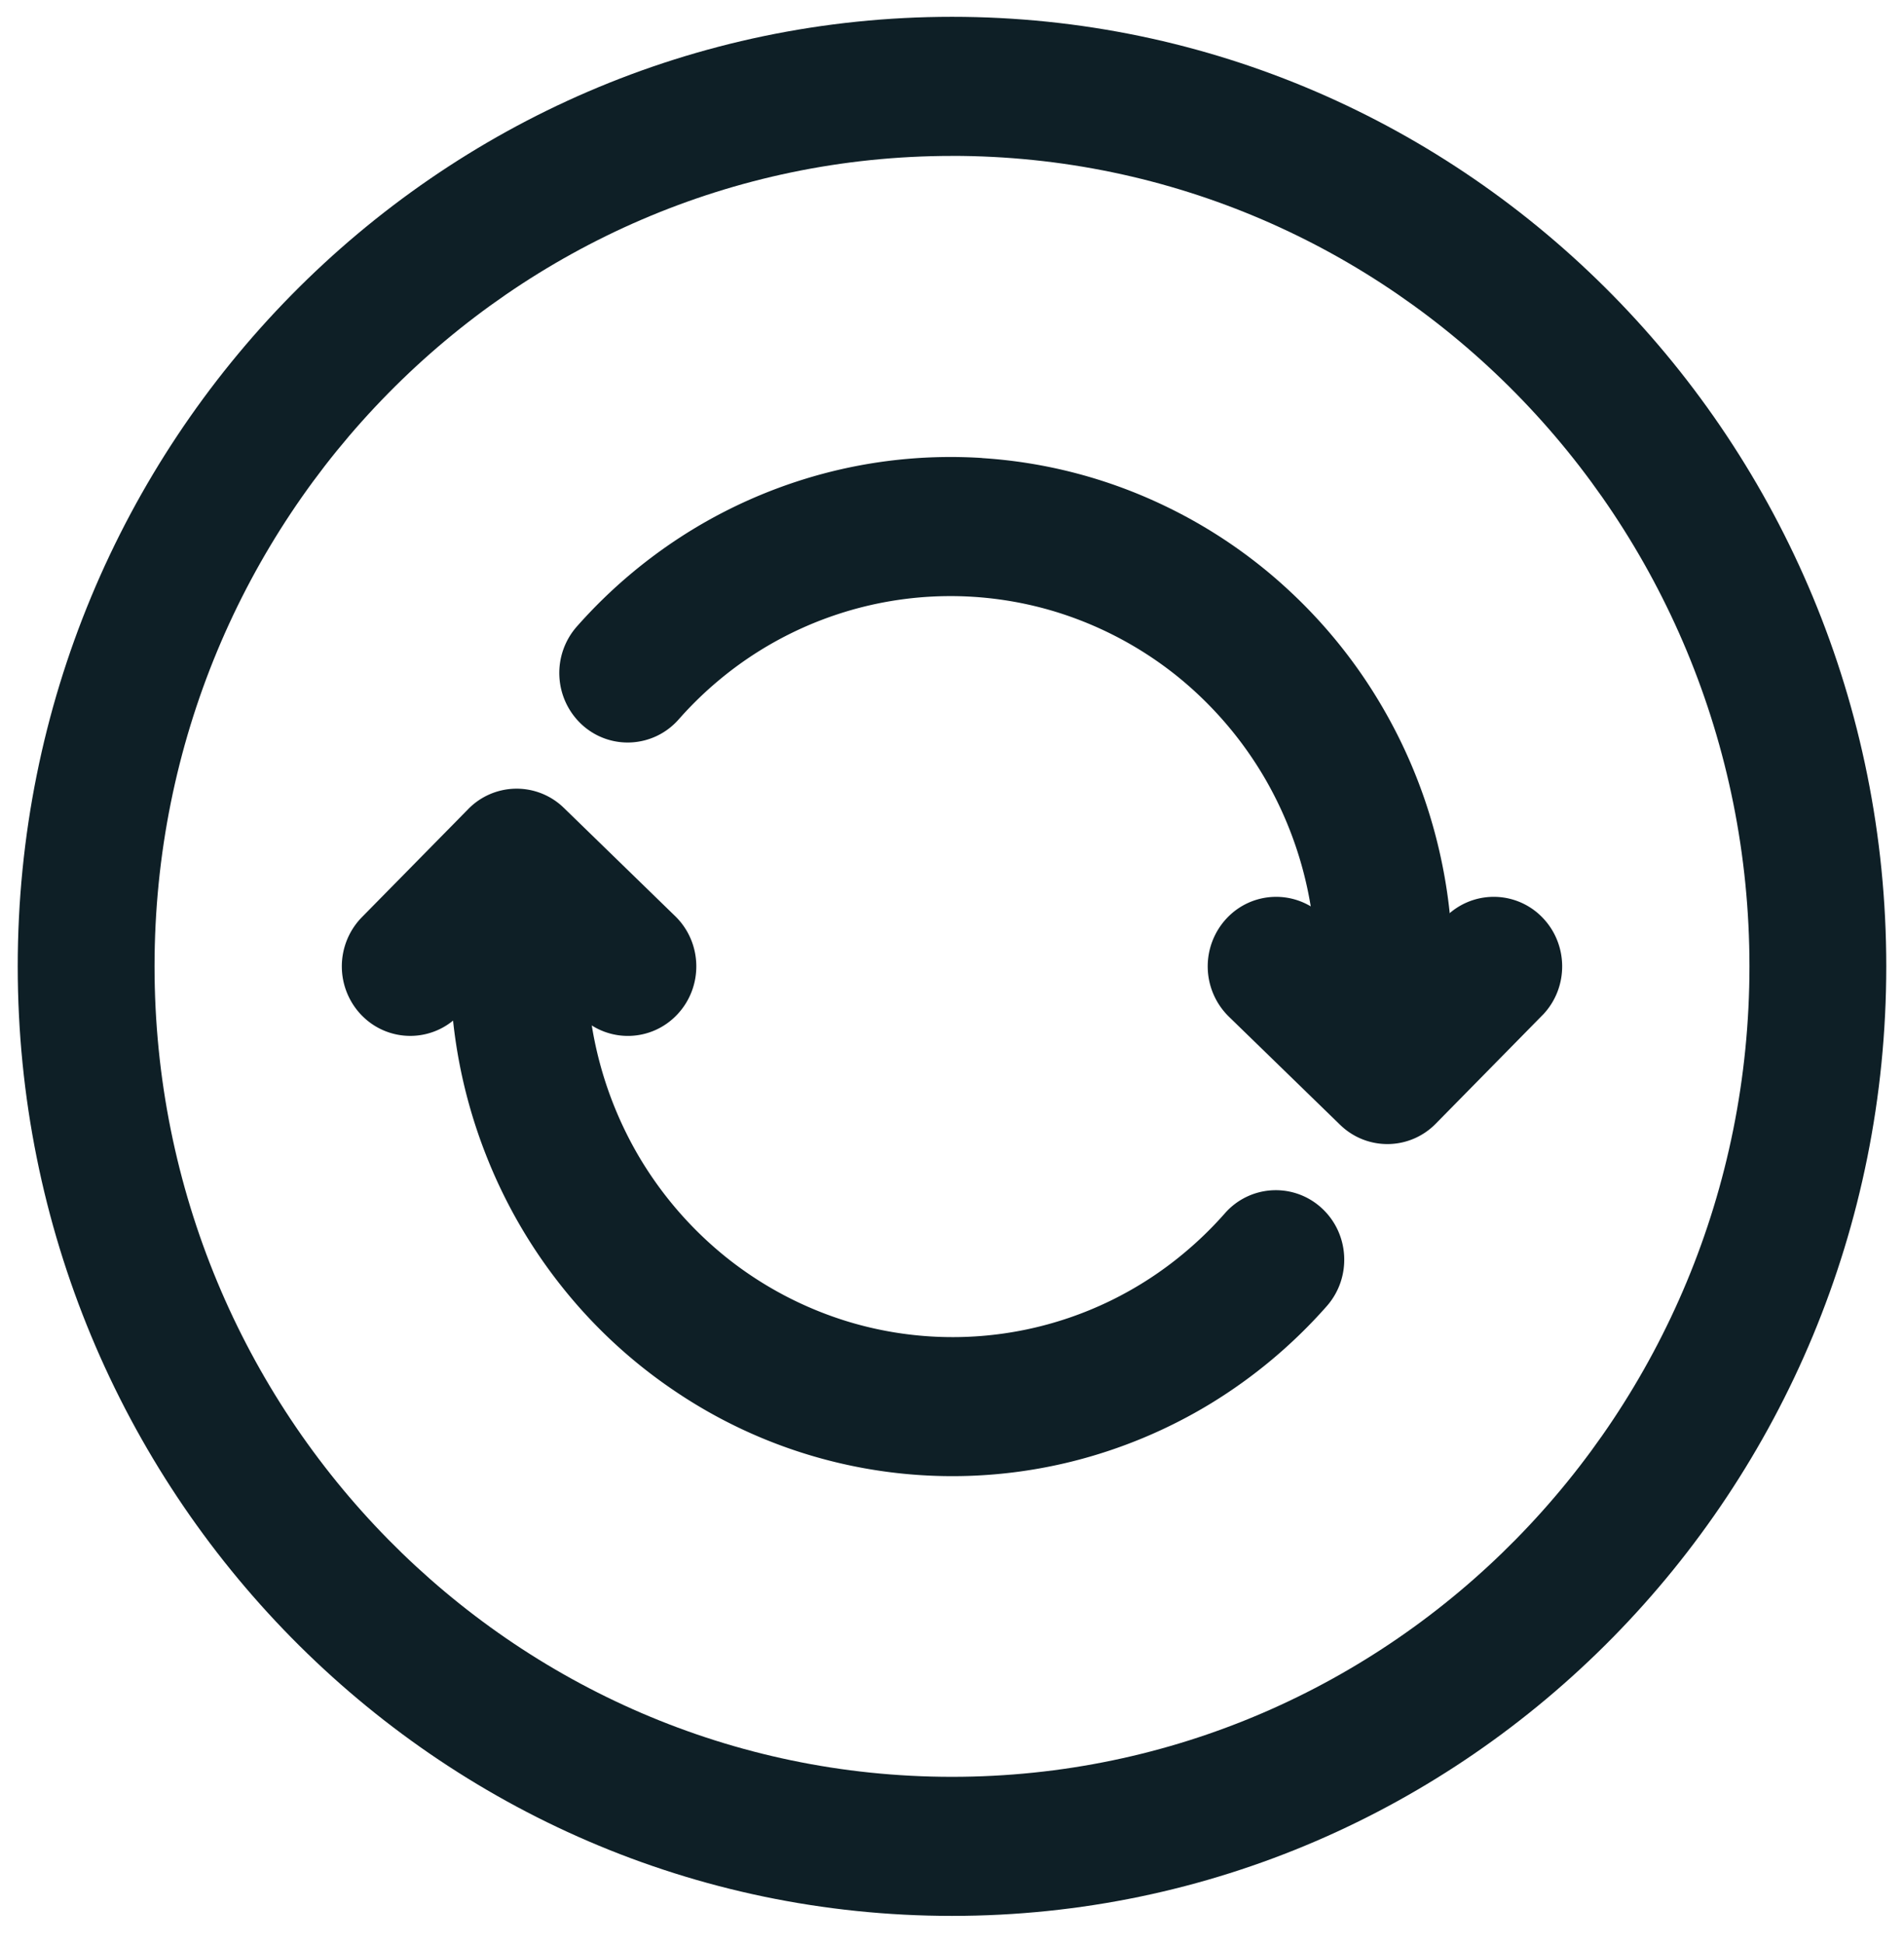
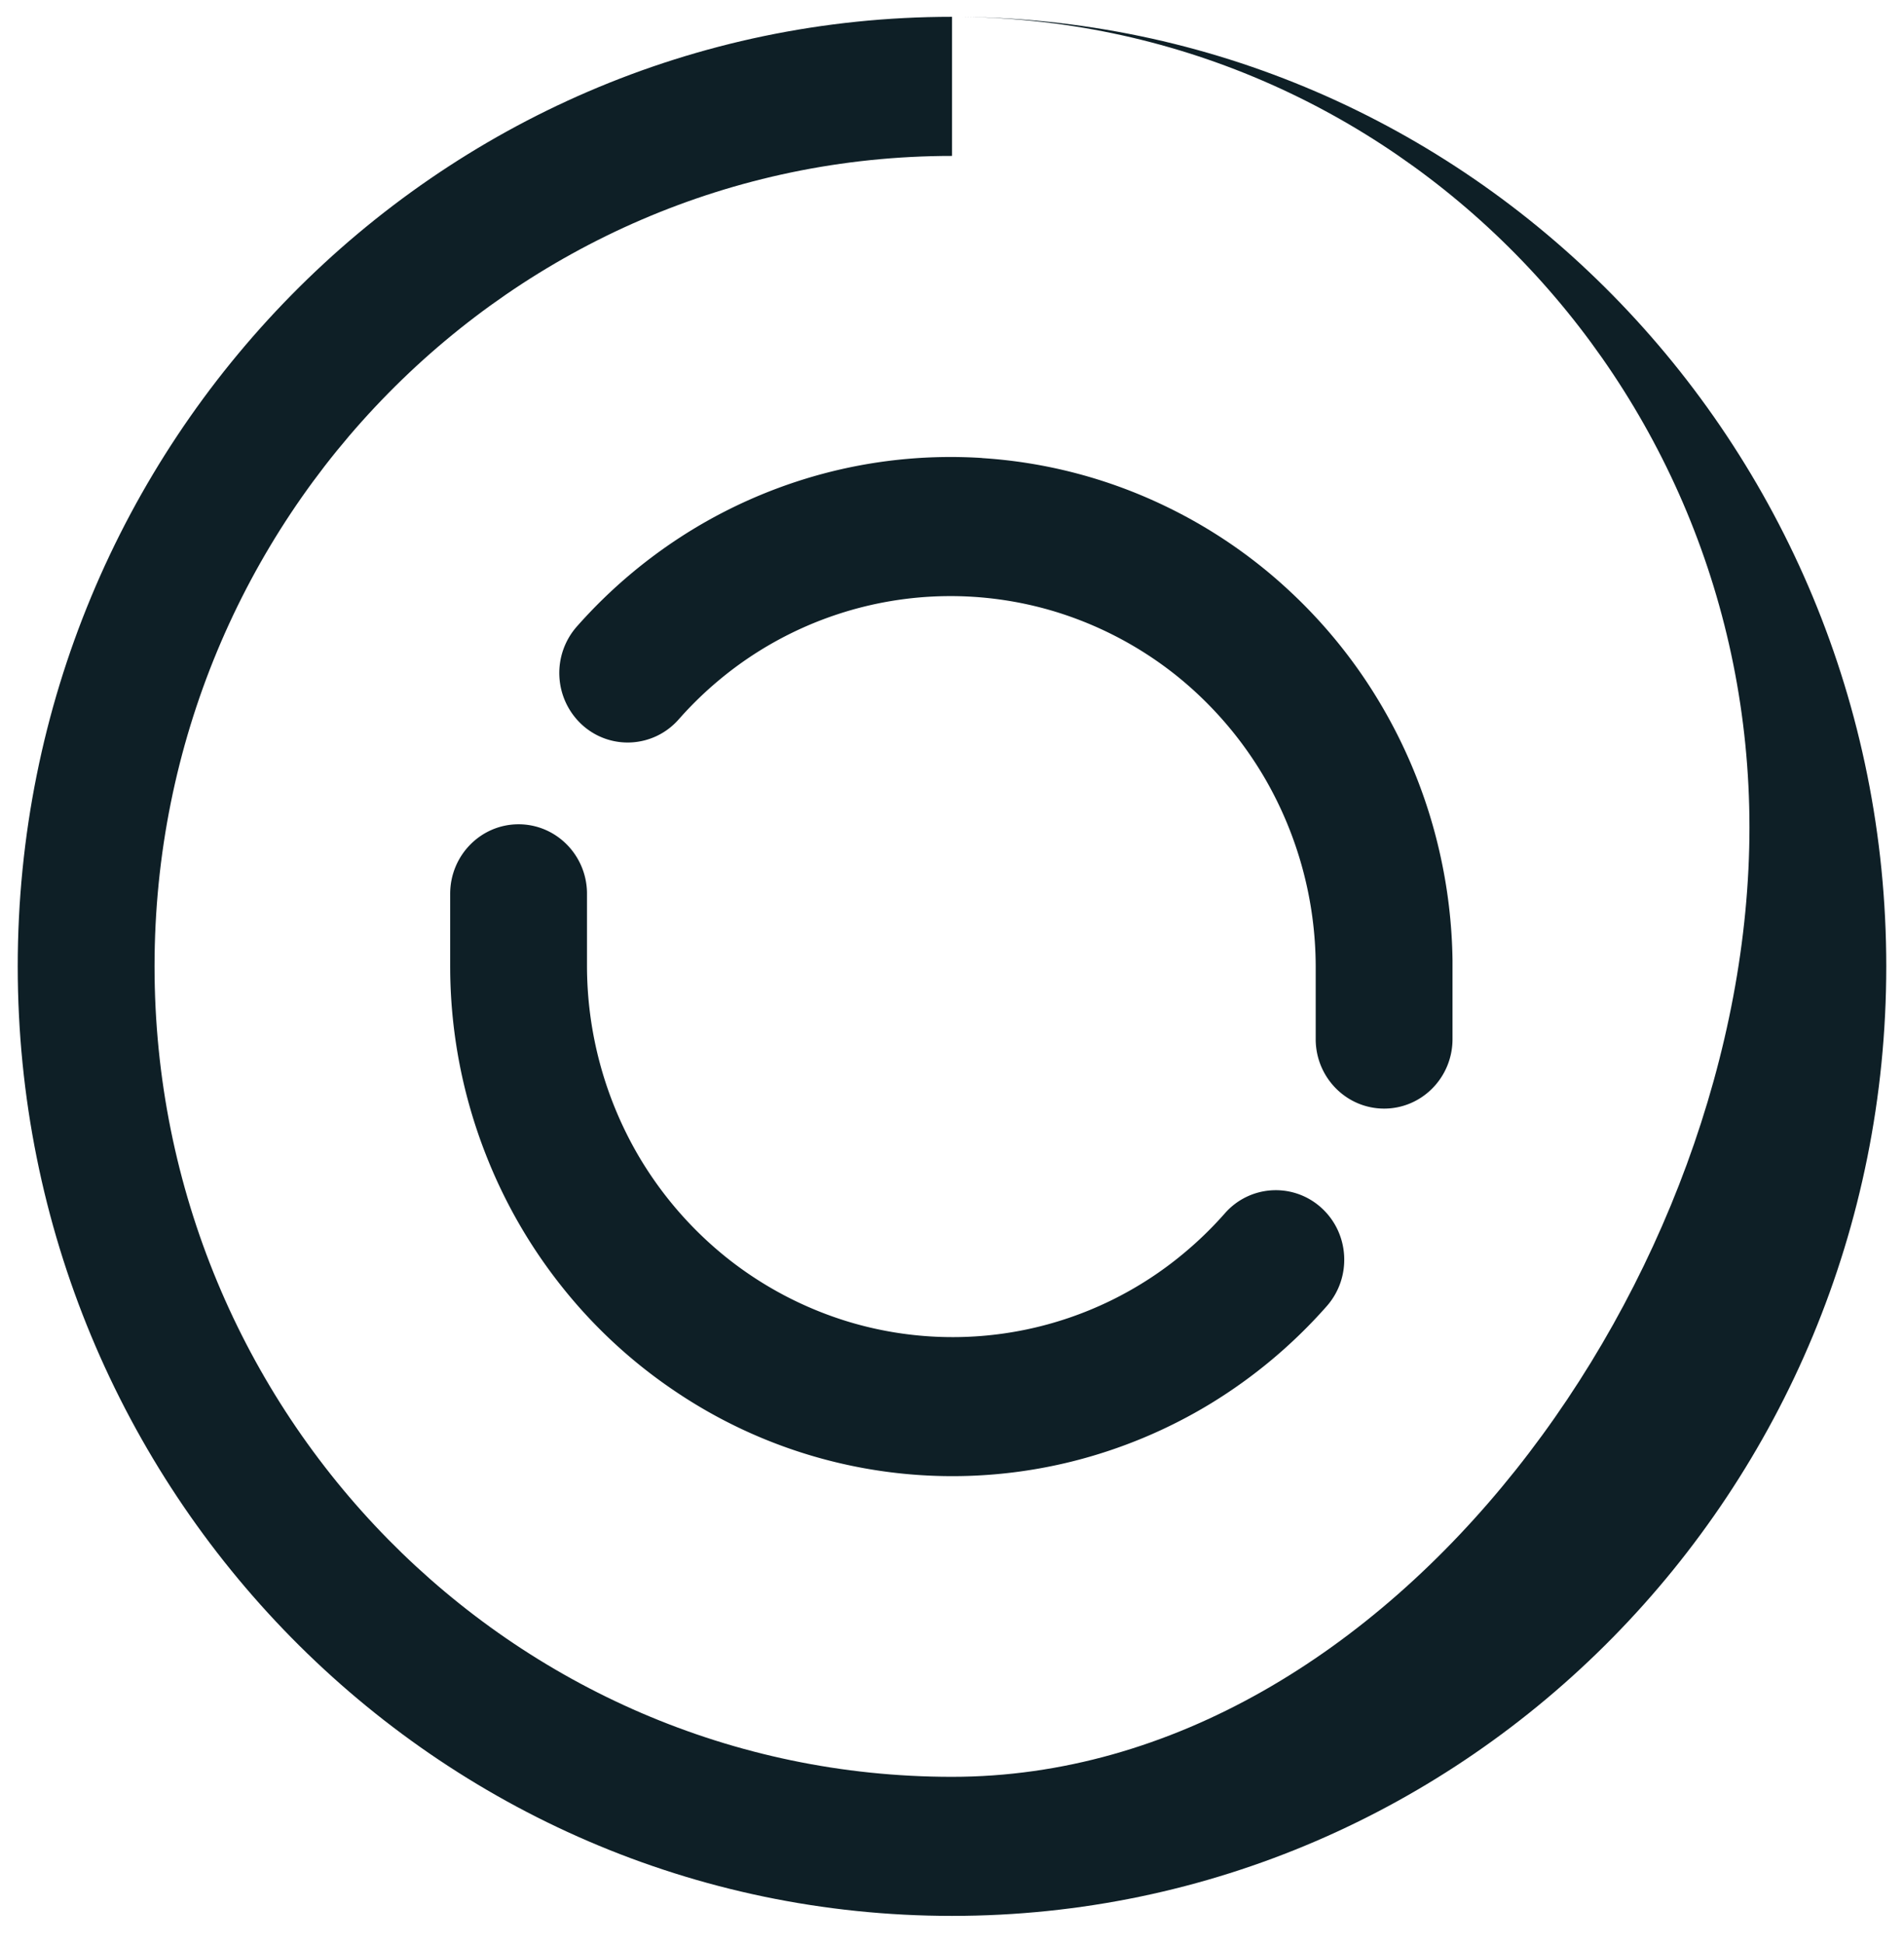
<svg xmlns="http://www.w3.org/2000/svg" width="48" height="49" viewBox="0 0 48 49">
  <g fill="#0E1F26" fill-rule="nonzero">
-     <path d="M24 .424C10.996.424.447 11.144.447 24.357.447 37.571 10.997 48.29 24 48.29c13.004 0 23.553-10.72 23.553-23.933S37.003.424 24 .424Zm0 3.505c11.099 0 20.104 9.15 20.104 20.428S35.099 44.785 24 44.785c-11.099 0-20.104-9.15-20.104-20.428C3.896 13.08 12.901 3.93 24 3.93Z" />
+     <path d="M24 .424C10.996.424.447 11.144.447 24.357.447 37.571 10.997 48.29 24 48.29c13.004 0 23.553-10.72 23.553-23.933S37.003.424 24 .424Zc11.099 0 20.104 9.15 20.104 20.428S35.099 44.785 24 44.785c-11.099 0-20.104-9.15-20.104-20.428C3.896 13.08 12.901 3.93 24 3.93Z" />
    <path d="M13.073 20.776c.941 0 1.707.766 1.725 1.718v1.877a9.51 9.51 0 0 0 1.265 4.703 9.38 9.38 0 0 0 2.269 2.636 9.216 9.216 0 0 0 3.063 1.606 9.09 9.09 0 0 0 8.485-1.758 9.262 9.262 0 0 0 .906-.872l.093-.104a1.706 1.706 0 0 1 2.435-.137c.71.645.77 1.753.135 2.475a12.774 12.774 0 0 1-2.928 2.457 12.602 12.602 0 0 1-3.513 1.464 12.485 12.485 0 0 1-10.03-1.803 12.668 12.668 0 0 1-2.807-2.6 12.85 12.85 0 0 1-1.92-3.33 13.002 13.002 0 0 1-.901-4.59l-.001-.141v-1.848c0-.968.772-1.753 1.724-1.753Zm11.686-9.23a12.457 12.457 0 0 1 4.583 1.194 12.579 12.579 0 0 1 3.154 2.143 12.753 12.753 0 0 1 2.387 2.996 12.924 12.924 0 0 1 1.405 3.58 13.043 13.043 0 0 1 .33 2.743V26.19c0 .968-.772 1.752-1.724 1.752-.941 0-1.707-.766-1.725-1.718v-1.877a9.501 9.501 0 0 0-1.263-4.697 9.373 9.373 0 0 0-2.264-2.634 9.21 9.21 0 0 0-3.059-1.605 9.085 9.085 0 0 0-5.457.068 9.107 9.107 0 0 0-3.019 1.68 9.254 9.254 0 0 0-.905.87l-.093.104c-.636.72-1.727.78-2.436.135a1.772 1.772 0 0 1-.132-2.475 12.765 12.765 0 0 1 2.927-2.452 12.591 12.591 0 0 1 3.511-1.46 12.477 12.477 0 0 1 3.78-.337Z" />
-     <path d="M38.877 23.118c.664.675.674 1.763.028 2.45l-.028.028-2.682 2.727a1.705 1.705 0 0 1-2.382.055l-.03-.028-2.804-2.726a1.773 1.773 0 0 1-.054-2.478c.649-.69 1.72-.723 2.41-.083l.028.028 1.586 1.541 1.489-1.514a1.705 1.705 0 0 1 2.439 0Zm-24.69-2.781.03.028 2.804 2.726c.689.669.713 1.778.054 2.478-.649.69-1.72.723-2.41.082l-.028-.027-1.586-1.541-1.489 1.513a1.705 1.705 0 0 1-2.41.029l-.029-.028a1.773 1.773 0 0 1-.028-2.45l.028-.029 2.682-2.726a1.705 1.705 0 0 1 2.353-.082l.03.027Z" />
  </g>
</svg>